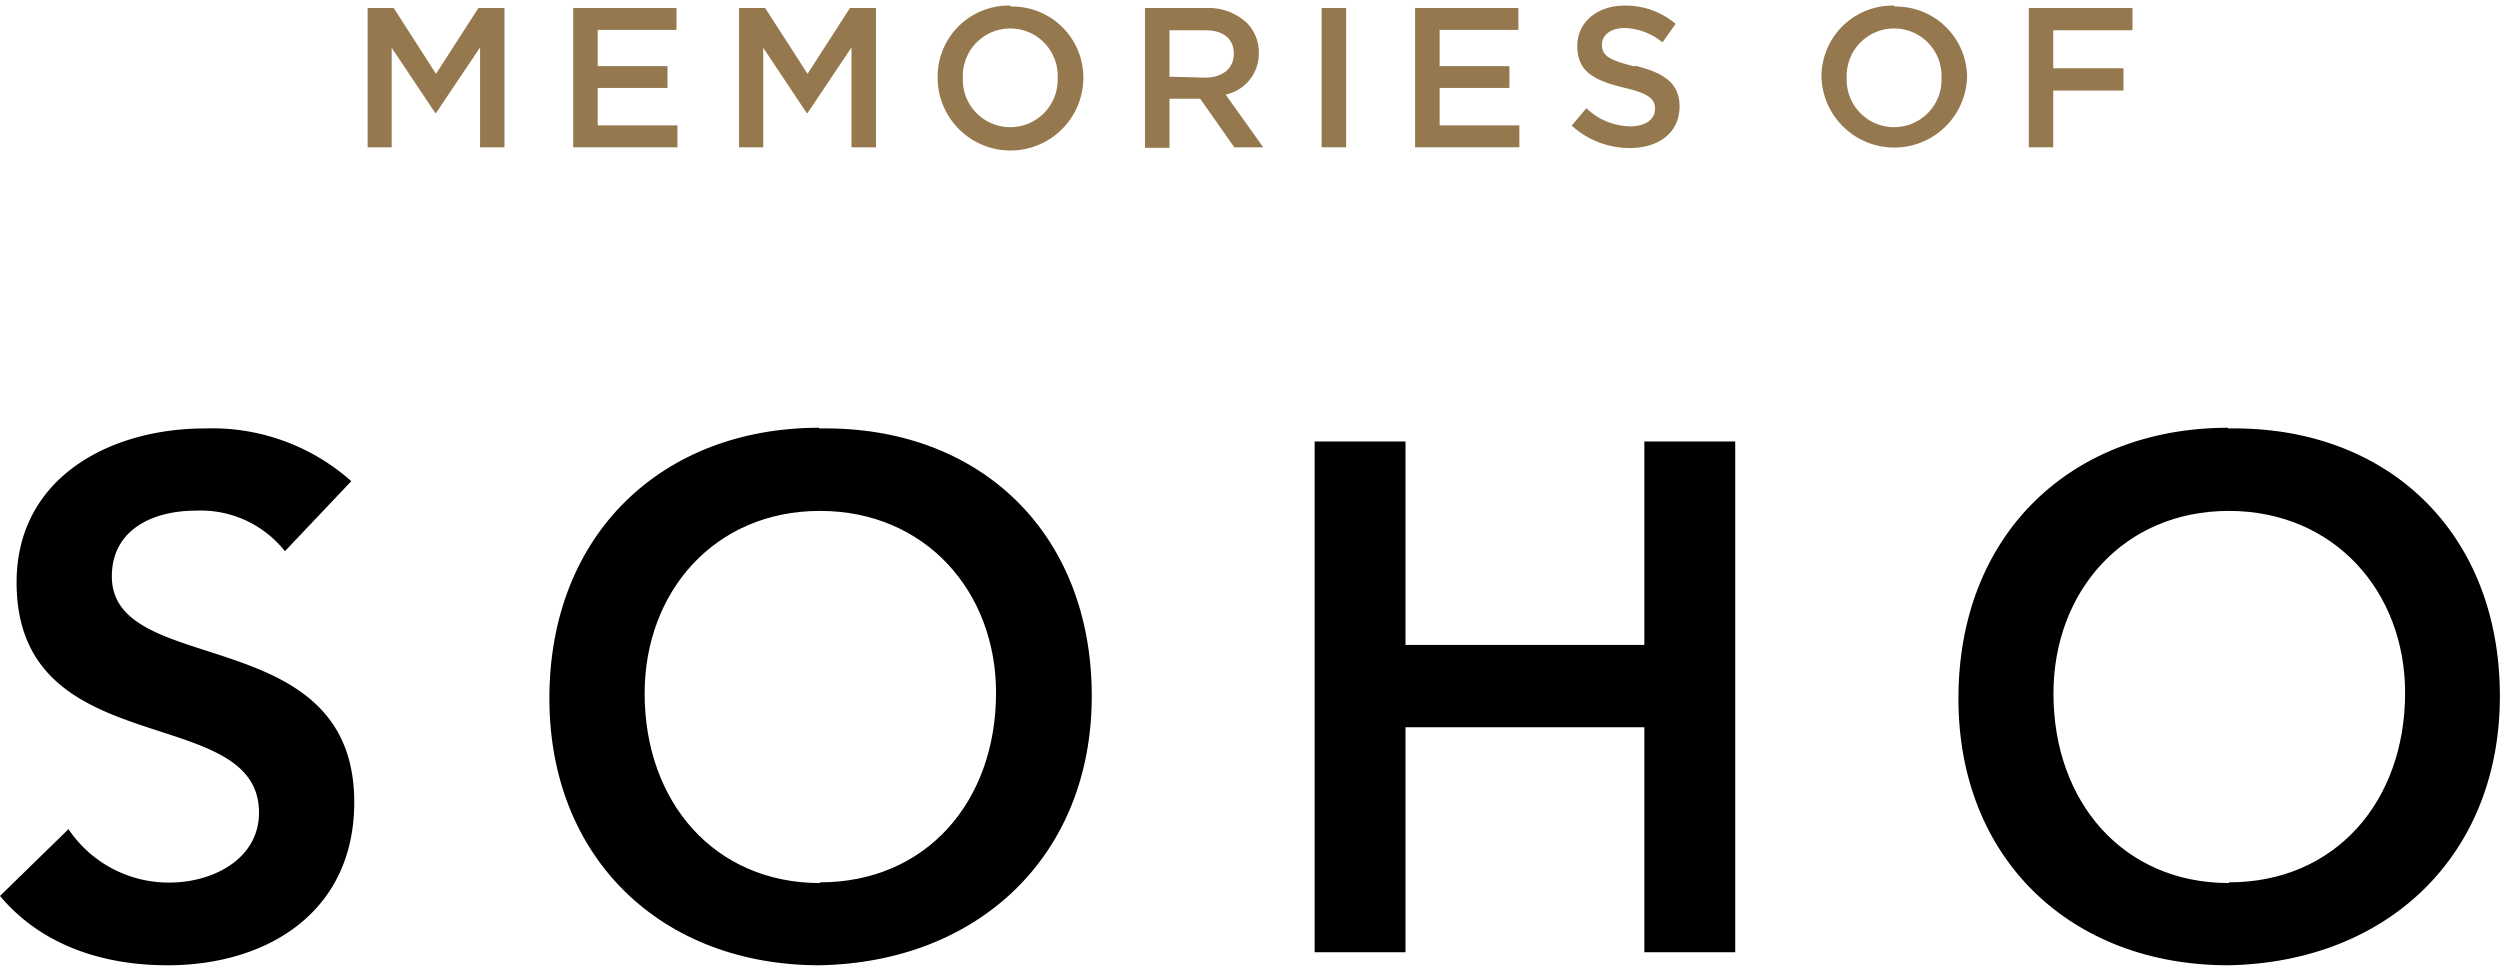
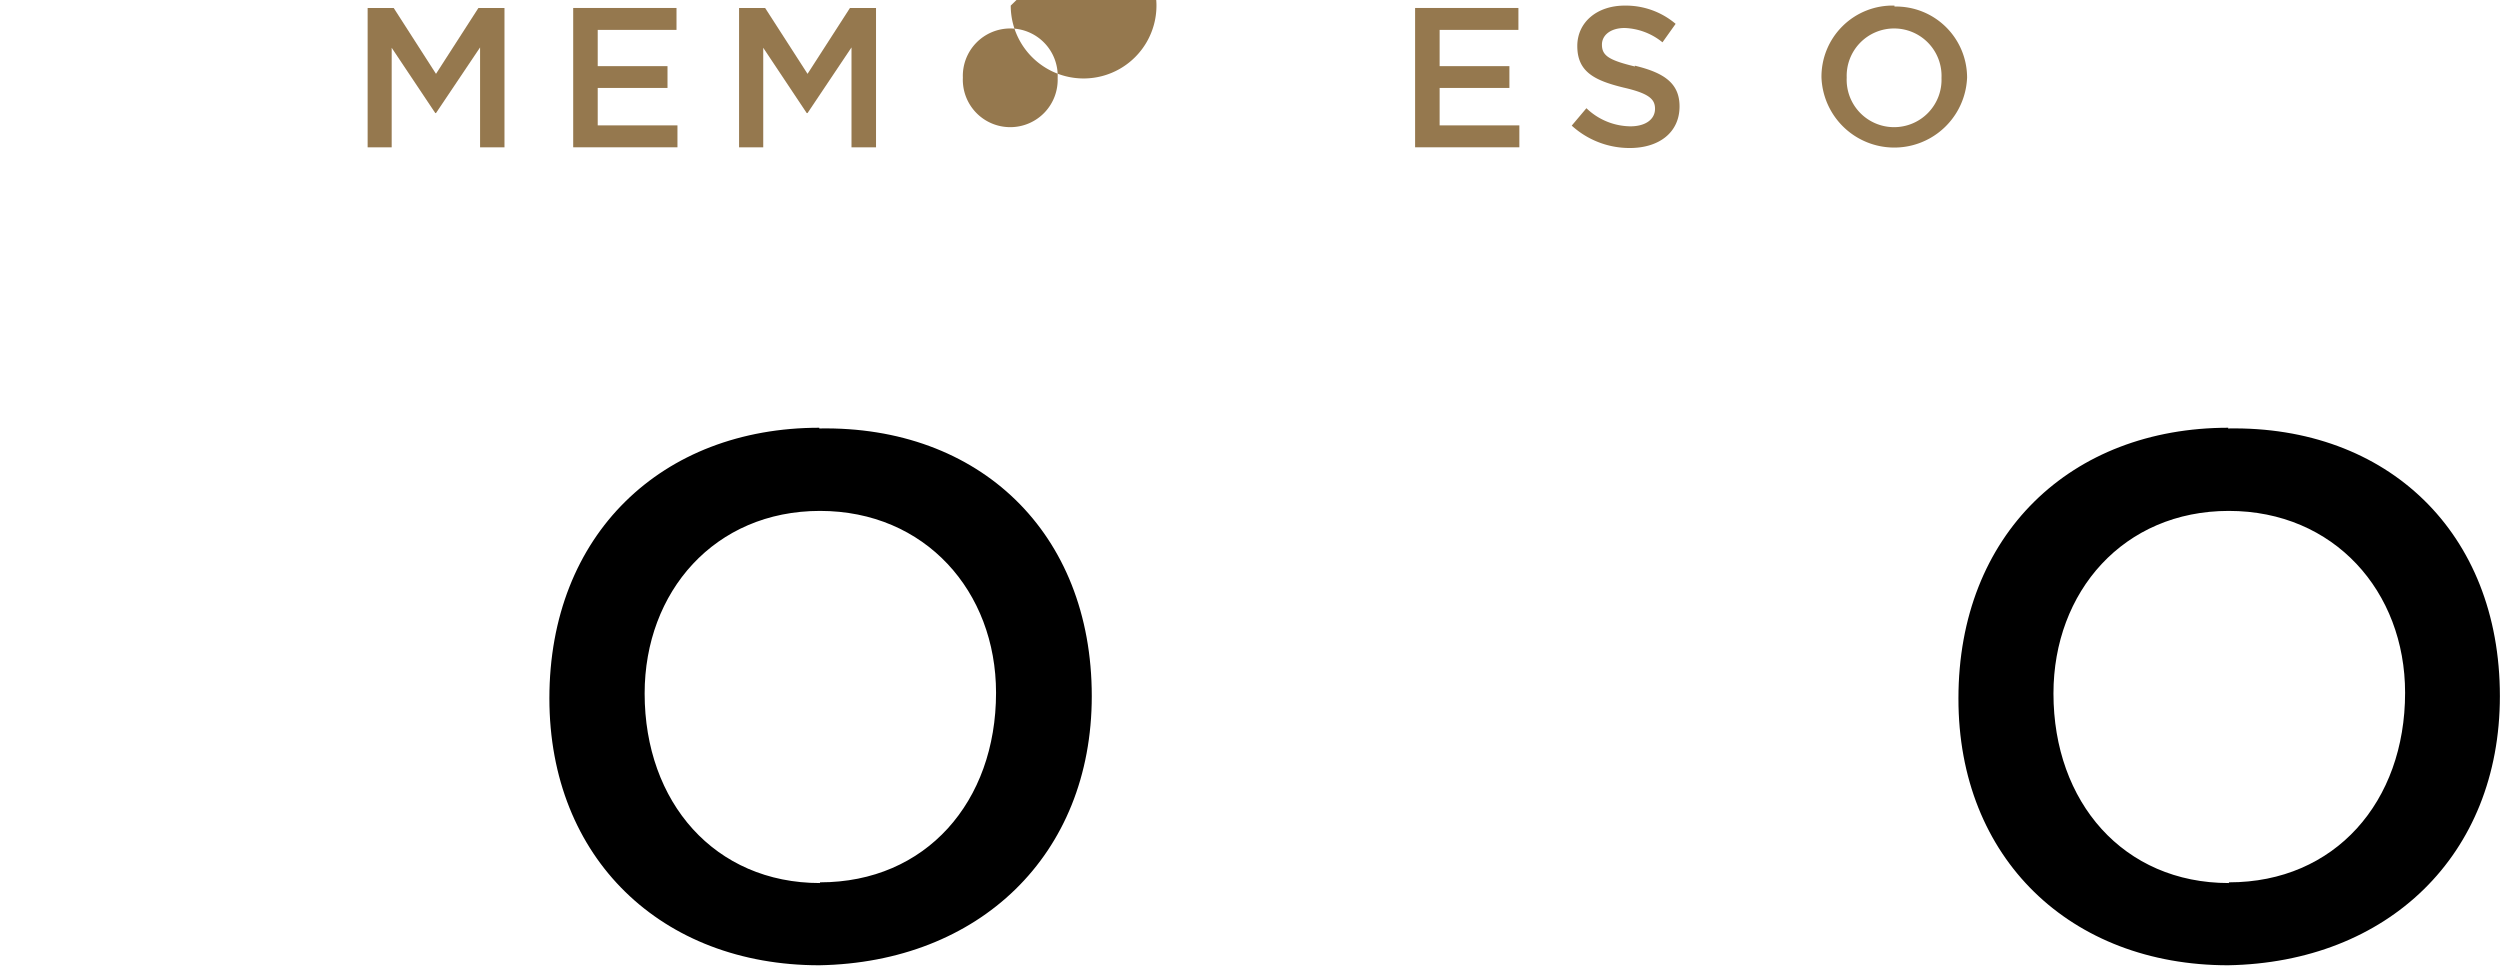
<svg xmlns="http://www.w3.org/2000/svg" id="Layer_1" data-name="Layer 1" width="206" height="80" viewBox="0 0 211.01 81">
  <defs>
    <style>
      .cls-1 {
        fill: #95784e;
      }
      .white {
        fill: #ffffff;
      }
    </style>
  </defs>
  <title>memories-of-soho</title>
-   <path d="M9.44,48.18c0-4,3.53-5.55,7.06-5.55a9.07,9.07,0,0,1,7.55,3.42l5.6-5.91a17.66,17.66,0,0,0-12.36-4.45c-8,0-15.89,4.14-15.89,13,0,15.4,20.46,10,20.46,19.42,0,4-4,5.91-7.55,5.91a10.19,10.19,0,0,1-8.53-4.51L0,75.15C3.53,79.36,8.77,81,14.13,81c8.46,0,15.77-4.51,15.77-13.76,0-15.35-20.46-10.42-20.46-19.06" />
  <path d="M69.21,74.06c-8.89,0-14.8-6.82-14.8-16,0-8.59,5.91-15.41,14.8-15.41S84.07,49.45,84.07,58c0,9.2-5.91,16-14.86,16m-.06-38.37c-13.28,0-22.78,9-22.78,22.84C46.37,72,55.87,81,69.15,81c13.46-.24,23-9.26,23-22.72,0-13.82-9.5-22.83-23-22.59" />
-   <polygon points="138.79 53.96 118.63 53.96 118.63 36.79 110.96 36.79 110.96 79.9 118.63 79.9 118.63 60.91 138.79 60.91 138.79 79.9 146.46 79.9 146.46 36.79 138.79 36.79 138.79 53.96" />
  <path d="M188.12,74.06c-8.89,0-14.8-6.82-14.8-16,0-8.59,5.91-15.41,14.8-15.41S203,49.45,203,58c0,9.2-5.91,16-14.86,16m-.06-38.37c-13.28,0-22.78,9-22.78,22.84C165.28,72,174.78,81,188.06,81,201.51,80.76,211,71.74,211,58.28c0-13.82-9.5-22.83-22.95-22.59" />
  <polygon class="cls-1" points="40.38 0.2 36.8 5.76 33.23 0.2 31.03 0.2 31.03 11.96 33.06 11.96 33.06 3.56 36.74 9.07 36.8 9.07 40.52 3.53 40.52 11.96 42.58 11.96 42.58 0.2 40.38 0.2" />
  <polygon class="cls-1" points="48.38 0.2 48.38 11.96 57.18 11.96 57.18 10.11 50.45 10.11 50.45 6.95 56.34 6.95 56.34 5.11 50.45 5.11 50.45 2.05 57.1 2.05 57.1 0.2 48.38 0.2" />
  <polygon class="cls-1" points="71.74 0.2 68.16 5.76 64.58 0.2 62.38 0.2 62.38 11.96 64.42 11.96 64.42 3.56 68.09 9.07 68.16 9.07 71.87 3.53 71.87 11.96 73.94 11.96 73.94 0.2 71.74 0.2" />
-   <path class="cls-1" d="M89.27,6.11a4,4,0,0,1-4,4.15,4,4,0,0,1-4-4.18v0a4,4,0,0,1,4-4.15,4,4,0,0,1,4,4.18ZM85.31,0a6,6,0,0,0-6.17,6.08v0a6.15,6.15,0,0,0,12.3,0v0a6,6,0,0,0-6.13-6" />
-   <path class="cls-1" d="M98.71,6V2.08h3c1.52,0,2.43.69,2.43,2v0c0,1.2-.94,2-2.42,2ZM106.25,4v0a3.54,3.54,0,0,0-1-2.53A4.76,4.76,0,0,0,101.88.2H96.64V12h2.07V7.86h2.59l2.88,4.1h2.44l-3.17-4.45A3.53,3.53,0,0,0,106.25,4" />
-   <rect class="cls-1" x="111.55" y="0.2" width="2.07" height="11.76" />
+   <path class="cls-1" d="M89.27,6.11a4,4,0,0,1-4,4.15,4,4,0,0,1-4-4.18v0a4,4,0,0,1,4-4.15,4,4,0,0,1,4,4.18ZM85.31,0v0a6.15,6.15,0,0,0,12.3,0v0a6,6,0,0,0-6.13-6" />
  <polygon class="cls-1" points="119.44 0.2 119.44 11.96 128.24 11.96 128.24 10.11 121.51 10.11 121.51 6.95 127.4 6.95 127.4 5.11 121.51 5.11 121.51 2.05 128.16 2.05 128.16 0.2 119.44 0.2" />
  <path class="cls-1" d="M138,5.14c-2.25-.54-2.79-.94-2.79-1.85v0c0-.78.71-1.4,1.92-1.4a5.35,5.35,0,0,1,3.19,1.21l1.11-1.56A6.5,6.5,0,0,0,137.13,0c-2.33,0-4,1.4-4,3.41v0c0,2.16,1.41,2.9,3.91,3.51,2.19.5,2.65,1,2.65,1.79v0c0,.89-.8,1.48-2.08,1.48a5.44,5.44,0,0,1-3.71-1.53l-1.24,1.47a7.25,7.25,0,0,0,4.9,1.89c2.47,0,4.2-1.31,4.2-3.51v0c0-1.95-1.29-2.84-3.78-3.44" />
  <path class="cls-1" d="M163.87,6.11a4,4,0,0,1-4,4.15,4,4,0,0,1-4-4.18v0a4,4,0,0,1,4-4.15,4,4,0,0,1,4,4.18ZM159.9,0a6,6,0,0,0-6.16,6.08v0a6.15,6.15,0,0,0,12.29,0v0a6,6,0,0,0-6.13-6" />
-   <polygon class="cls-1" points="171.24 0.2 171.24 11.96 173.3 11.96 173.3 7.17 179.23 7.17 179.23 5.29 173.3 5.29 173.3 2.08 179.99 2.08 179.99 0.2 171.24 0.2" />
</svg>